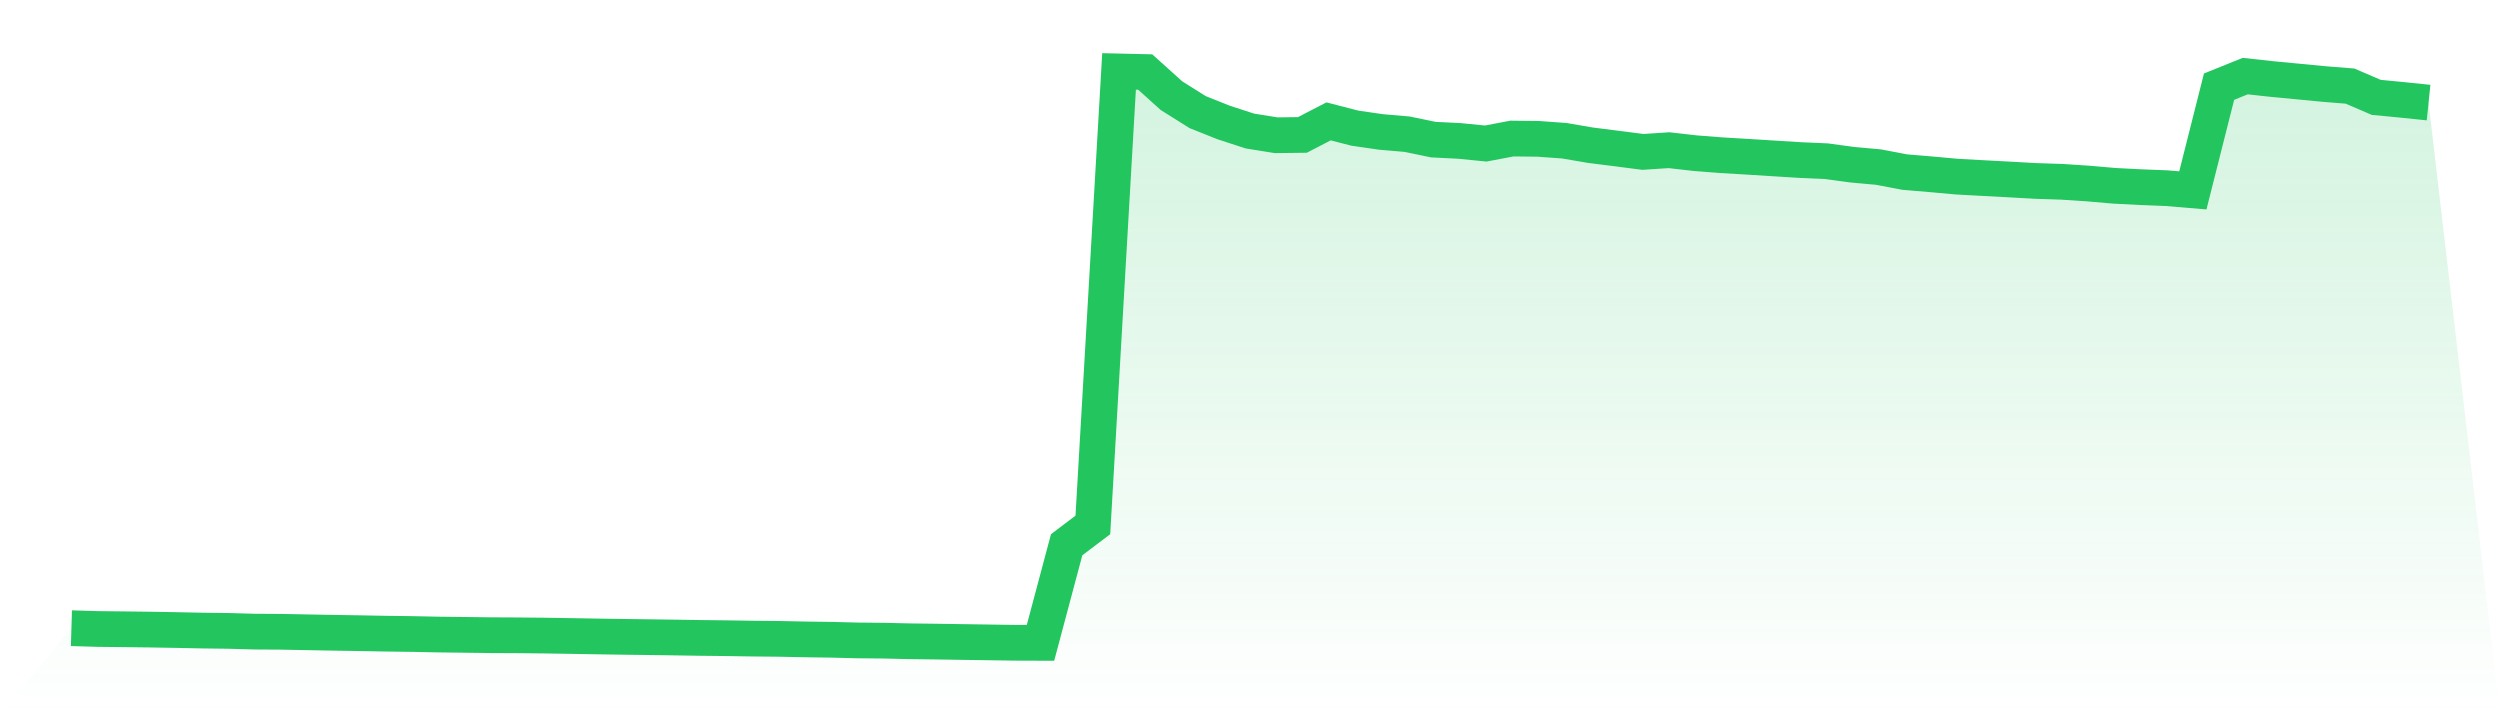
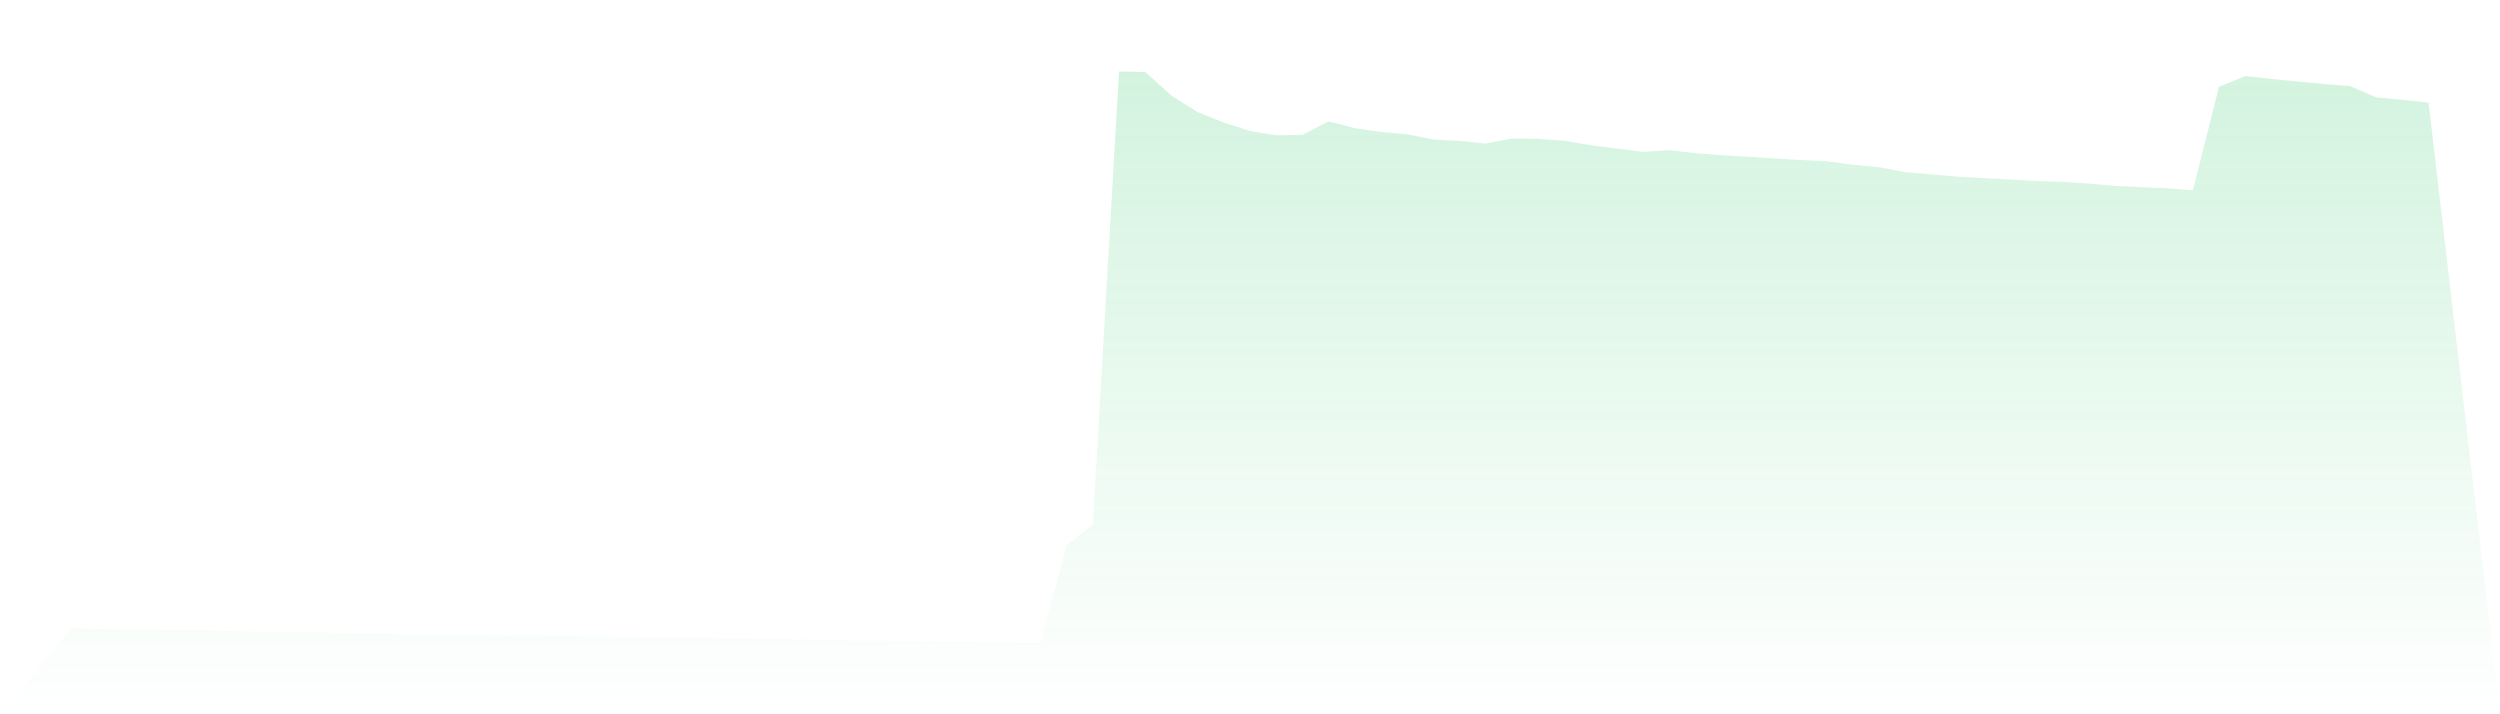
<svg xmlns="http://www.w3.org/2000/svg" viewBox="0 0 140 40">
  <defs>
    <linearGradient id="gradient" x1="0" x2="0" y1="0" y2="1">
      <stop offset="0%" stop-color="#22c55e" stop-opacity="0.2" />
      <stop offset="100%" stop-color="#22c55e" stop-opacity="0" />
    </linearGradient>
  </defs>
  <path d="M4,35.179 L4,35.179 L5.467,35.223 L6.933,35.239 L8.4,35.257 L9.867,35.282 L11.333,35.312 L12.8,35.33 L14.267,35.371 L15.733,35.38 L17.2,35.408 L18.667,35.435 L20.133,35.458 L21.6,35.485 L23.067,35.504 L24.533,35.534 L26,35.552 L27.467,35.57 L28.933,35.577 L30.4,35.591 L31.867,35.614 L33.333,35.639 L34.8,35.662 L36.267,35.68 L37.733,35.7 L39.2,35.723 L40.667,35.739 L42.133,35.762 L43.6,35.776 L45.067,35.806 L46.533,35.826 L48,35.863 L49.467,35.877 L50.933,35.911 L52.4,35.929 L53.867,35.952 L55.333,35.973 L56.8,35.995 L58.267,36 L59.733,30.505 L61.2,29.396 L62.667,4 L64.133,4.034 L65.6,5.356 L67.067,6.278 L68.533,6.863 L70,7.339 L71.467,7.574 L72.933,7.556 L74.4,6.797 L75.867,7.176 L77.333,7.389 L78.8,7.515 L80.267,7.819 L81.733,7.892 L83.2,8.038 L84.667,7.759 L86.133,7.775 L87.6,7.881 L89.067,8.132 L90.533,8.317 L92,8.507 L93.467,8.411 L94.933,8.578 L96.4,8.692 L97.867,8.779 L99.333,8.871 L100.8,8.962 L102.267,9.026 L103.733,9.225 L105.2,9.358 L106.667,9.637 L108.133,9.76 L109.6,9.893 L111.067,9.973 L112.533,10.051 L114,10.133 L115.467,10.181 L116.933,10.277 L118.4,10.405 L119.867,10.48 L121.333,10.538 L122.8,10.661 L124.267,4.853 L125.733,4.261 L127.2,4.423 L128.667,4.563 L130.133,4.704 L131.6,4.821 L133.067,5.452 L134.533,5.594 L136,5.745 L140,40 L0,40 z" fill="url(#gradient)" />
-   <path d="M4,35.179 L4,35.179 L5.467,35.223 L6.933,35.239 L8.4,35.257 L9.867,35.282 L11.333,35.312 L12.8,35.33 L14.267,35.371 L15.733,35.38 L17.2,35.408 L18.667,35.435 L20.133,35.458 L21.6,35.485 L23.067,35.504 L24.533,35.534 L26,35.552 L27.467,35.57 L28.933,35.577 L30.4,35.591 L31.867,35.614 L33.333,35.639 L34.8,35.662 L36.267,35.68 L37.733,35.7 L39.2,35.723 L40.667,35.739 L42.133,35.762 L43.6,35.776 L45.067,35.806 L46.533,35.826 L48,35.863 L49.467,35.877 L50.933,35.911 L52.4,35.929 L53.867,35.952 L55.333,35.973 L56.8,35.995 L58.267,36 L59.733,30.505 L61.2,29.396 L62.667,4 L64.133,4.034 L65.6,5.356 L67.067,6.278 L68.533,6.863 L70,7.339 L71.467,7.574 L72.933,7.556 L74.4,6.797 L75.867,7.176 L77.333,7.389 L78.8,7.515 L80.267,7.819 L81.733,7.892 L83.2,8.038 L84.667,7.759 L86.133,7.775 L87.6,7.881 L89.067,8.132 L90.533,8.317 L92,8.507 L93.467,8.411 L94.933,8.578 L96.4,8.692 L97.867,8.779 L99.333,8.871 L100.8,8.962 L102.267,9.026 L103.733,9.225 L105.2,9.358 L106.667,9.637 L108.133,9.76 L109.6,9.893 L111.067,9.973 L112.533,10.051 L114,10.133 L115.467,10.181 L116.933,10.277 L118.4,10.405 L119.867,10.48 L121.333,10.538 L122.8,10.661 L124.267,4.853 L125.733,4.261 L127.2,4.423 L128.667,4.563 L130.133,4.704 L131.6,4.821 L133.067,5.452 L134.533,5.594 L136,5.745" fill="none" stroke="#22c55e" stroke-width="2" />
</svg>